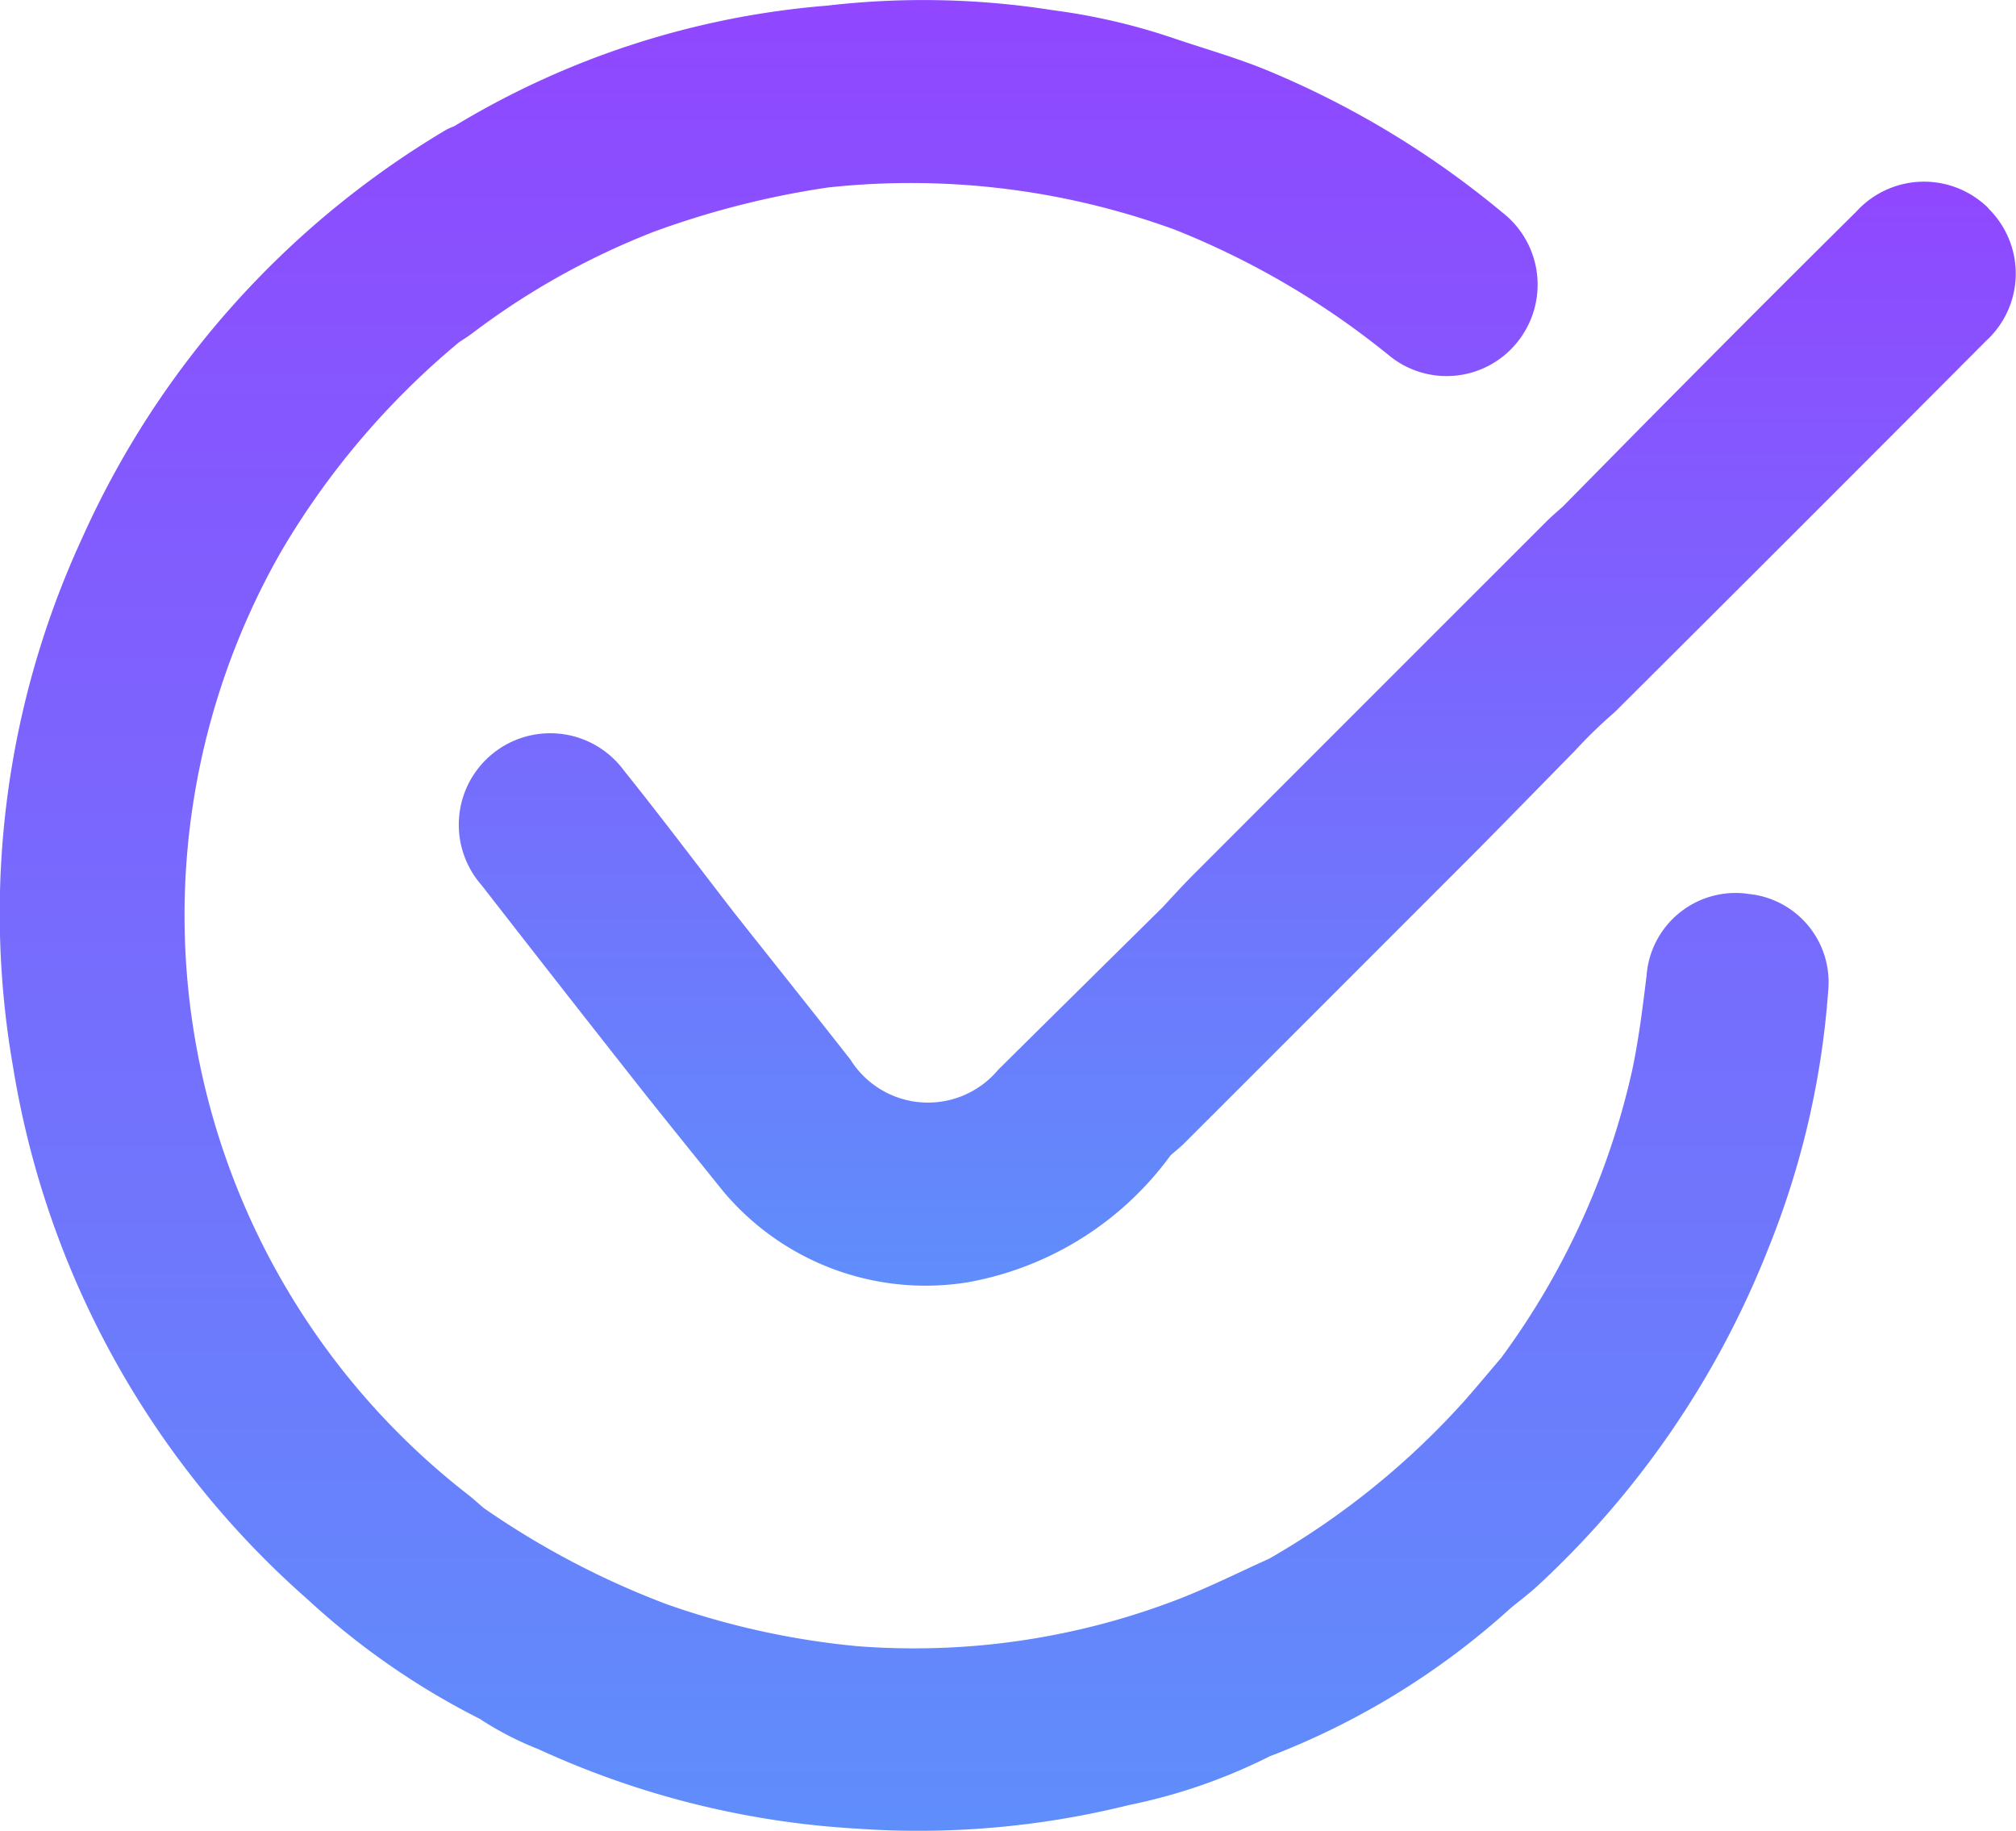
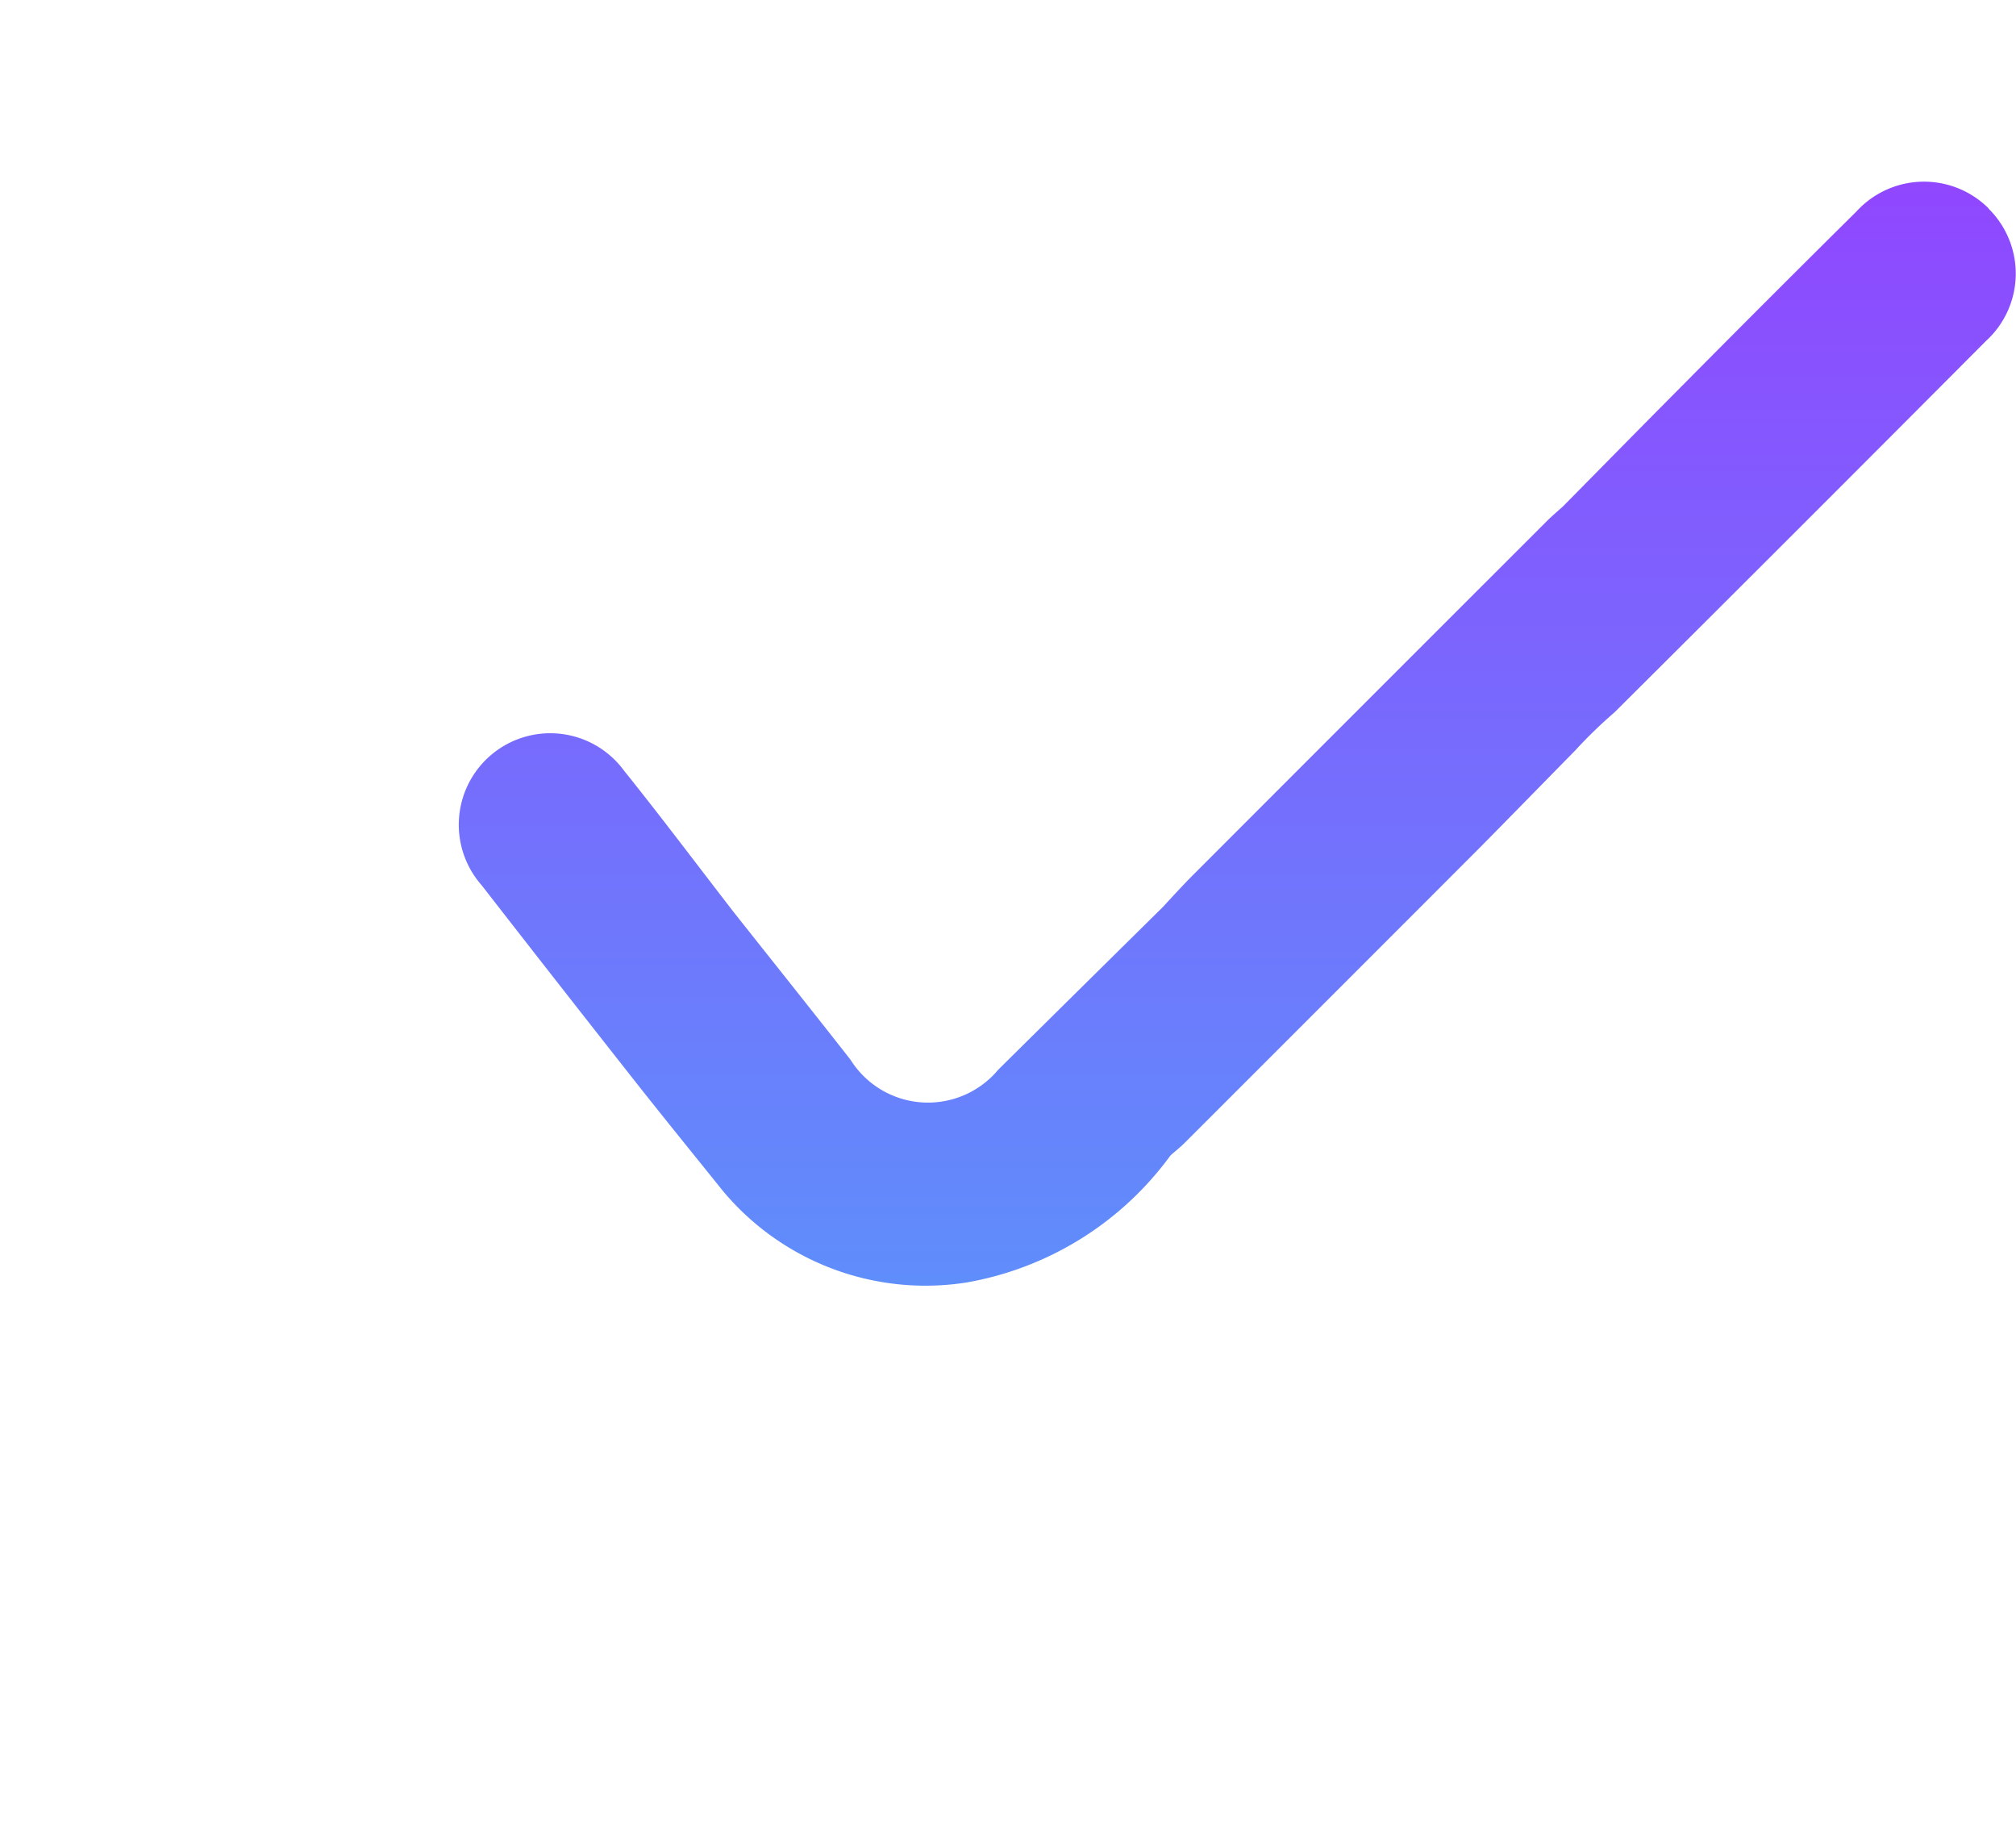
<svg xmlns="http://www.w3.org/2000/svg" id="ceheck_execution" data-name="ceheck execution" width="30.856" height="28.014" viewBox="0 0 30.856 28.014">
  <defs>
    <linearGradient id="linear-gradient" x1="0.5" x2="0.5" y2="1" gradientUnits="objectBoundingBox">
      <stop offset="0" stop-color="#9047ff" />
      <stop offset="1" stop-color="#5f8efb" />
    </linearGradient>
  </defs>
  <g id="Groupe_278481" data-name="Groupe 278481" transform="translate(0 0)">
-     <path id="Tracé_284850" data-name="Tracé 284850" d="M26.744,13.676A1.366,1.366,0,0,0,25.2,14.935c-.06.488-.12.976-.223,1.457a11.7,11.7,0,0,1-2,4.383.213.213,0,0,1,.052.079.213.213,0,0,0-.052-.079c-.176.207-.35.415-.528.62a12.119,12.119,0,0,1-3.027,2.457c-.446.2-.885.42-1.339.6a11.246,11.246,0,0,1-4.963.737,12.182,12.182,0,0,1-2.923-.644,12.886,12.886,0,0,1-2.793-1.469c-.083-.07-.163-.145-.249-.211A11.224,11.224,0,0,1,4.3,8.442,12.169,12.169,0,0,1,7.026,5.236c.063-.042.128-.082.189-.127A11.488,11.488,0,0,1,10.02,3.541a13.456,13.456,0,0,1,2.65-.672,11.8,11.8,0,0,1,5.307.644,12.562,12.562,0,0,1,3.28,1.924,1.387,1.387,0,0,0,1.964-.2,1.4,1.4,0,0,0-.233-1.99,14.012,14.012,0,0,0-3.6-2.173c-.455-.187-.931-.322-1.4-.48A9.607,9.607,0,0,0,16.113.156a12.719,12.719,0,0,0-3.451-.07A13.025,13.025,0,0,0,6.948,1.933a.979.979,0,0,0-.118.052A13.853,13.853,0,0,0,1.251,8.245,13.69,13.69,0,0,0,.2,16.333a13.78,13.78,0,0,0,4.507,8.14A11.542,11.542,0,0,0,7.34,26.3q0-1.405,0-2.811,0,1.405,0,2.811a4.895,4.895,0,0,0,.9.465,13.509,13.509,0,0,0,4.887,1.217,13.356,13.356,0,0,0,4.152-.362,8.569,8.569,0,0,0,2.152-.745,11.732,11.732,0,0,0,3.687-2.266c.133-.11.272-.213.4-.33a14.015,14.015,0,0,0,3.536-5.15,13,13,0,0,0,.927-3.974,1.357,1.357,0,0,0-1.23-1.477" transform="translate(0.001 0)" fill="url(#linear-gradient)" />
    <path id="Tracé_284851" data-name="Tracé 284851" d="M103.414,32.064a1.4,1.4,0,0,0-2.025.049q-1.341,1.327-2.669,2.668c-.609.612-1.214,1.228-1.821,1.843-.081.073-.164.143-.241.219q-2.709,2.707-5.416,5.416c-.161.161-.315.331-.472.5Q89.512,44,88.254,45.245a1.4,1.4,0,0,1-2.26-.155c-.59-.753-1.187-1.5-1.781-2.25-.561-.725-1.111-1.458-1.685-2.173a1.4,1.4,0,1,0-2.178,1.755q1.176,1.513,2.362,3.018c.439.557.886,1.106,1.33,1.659a4.042,4.042,0,0,0,3.729,1.4,4.908,4.908,0,0,0,3.121-1.944c.073-.065.15-.125.219-.194q2.252-2.25,4.5-4.5c.494-.5.982-1,1.473-1.5a7.187,7.187,0,0,1,.605-.587q2.849-2.835,5.686-5.683a1.394,1.394,0,0,0,.036-2.025" transform="translate(-72.977 -28.875)" fill="url(#linear-gradient)" />
  </g>
</svg>